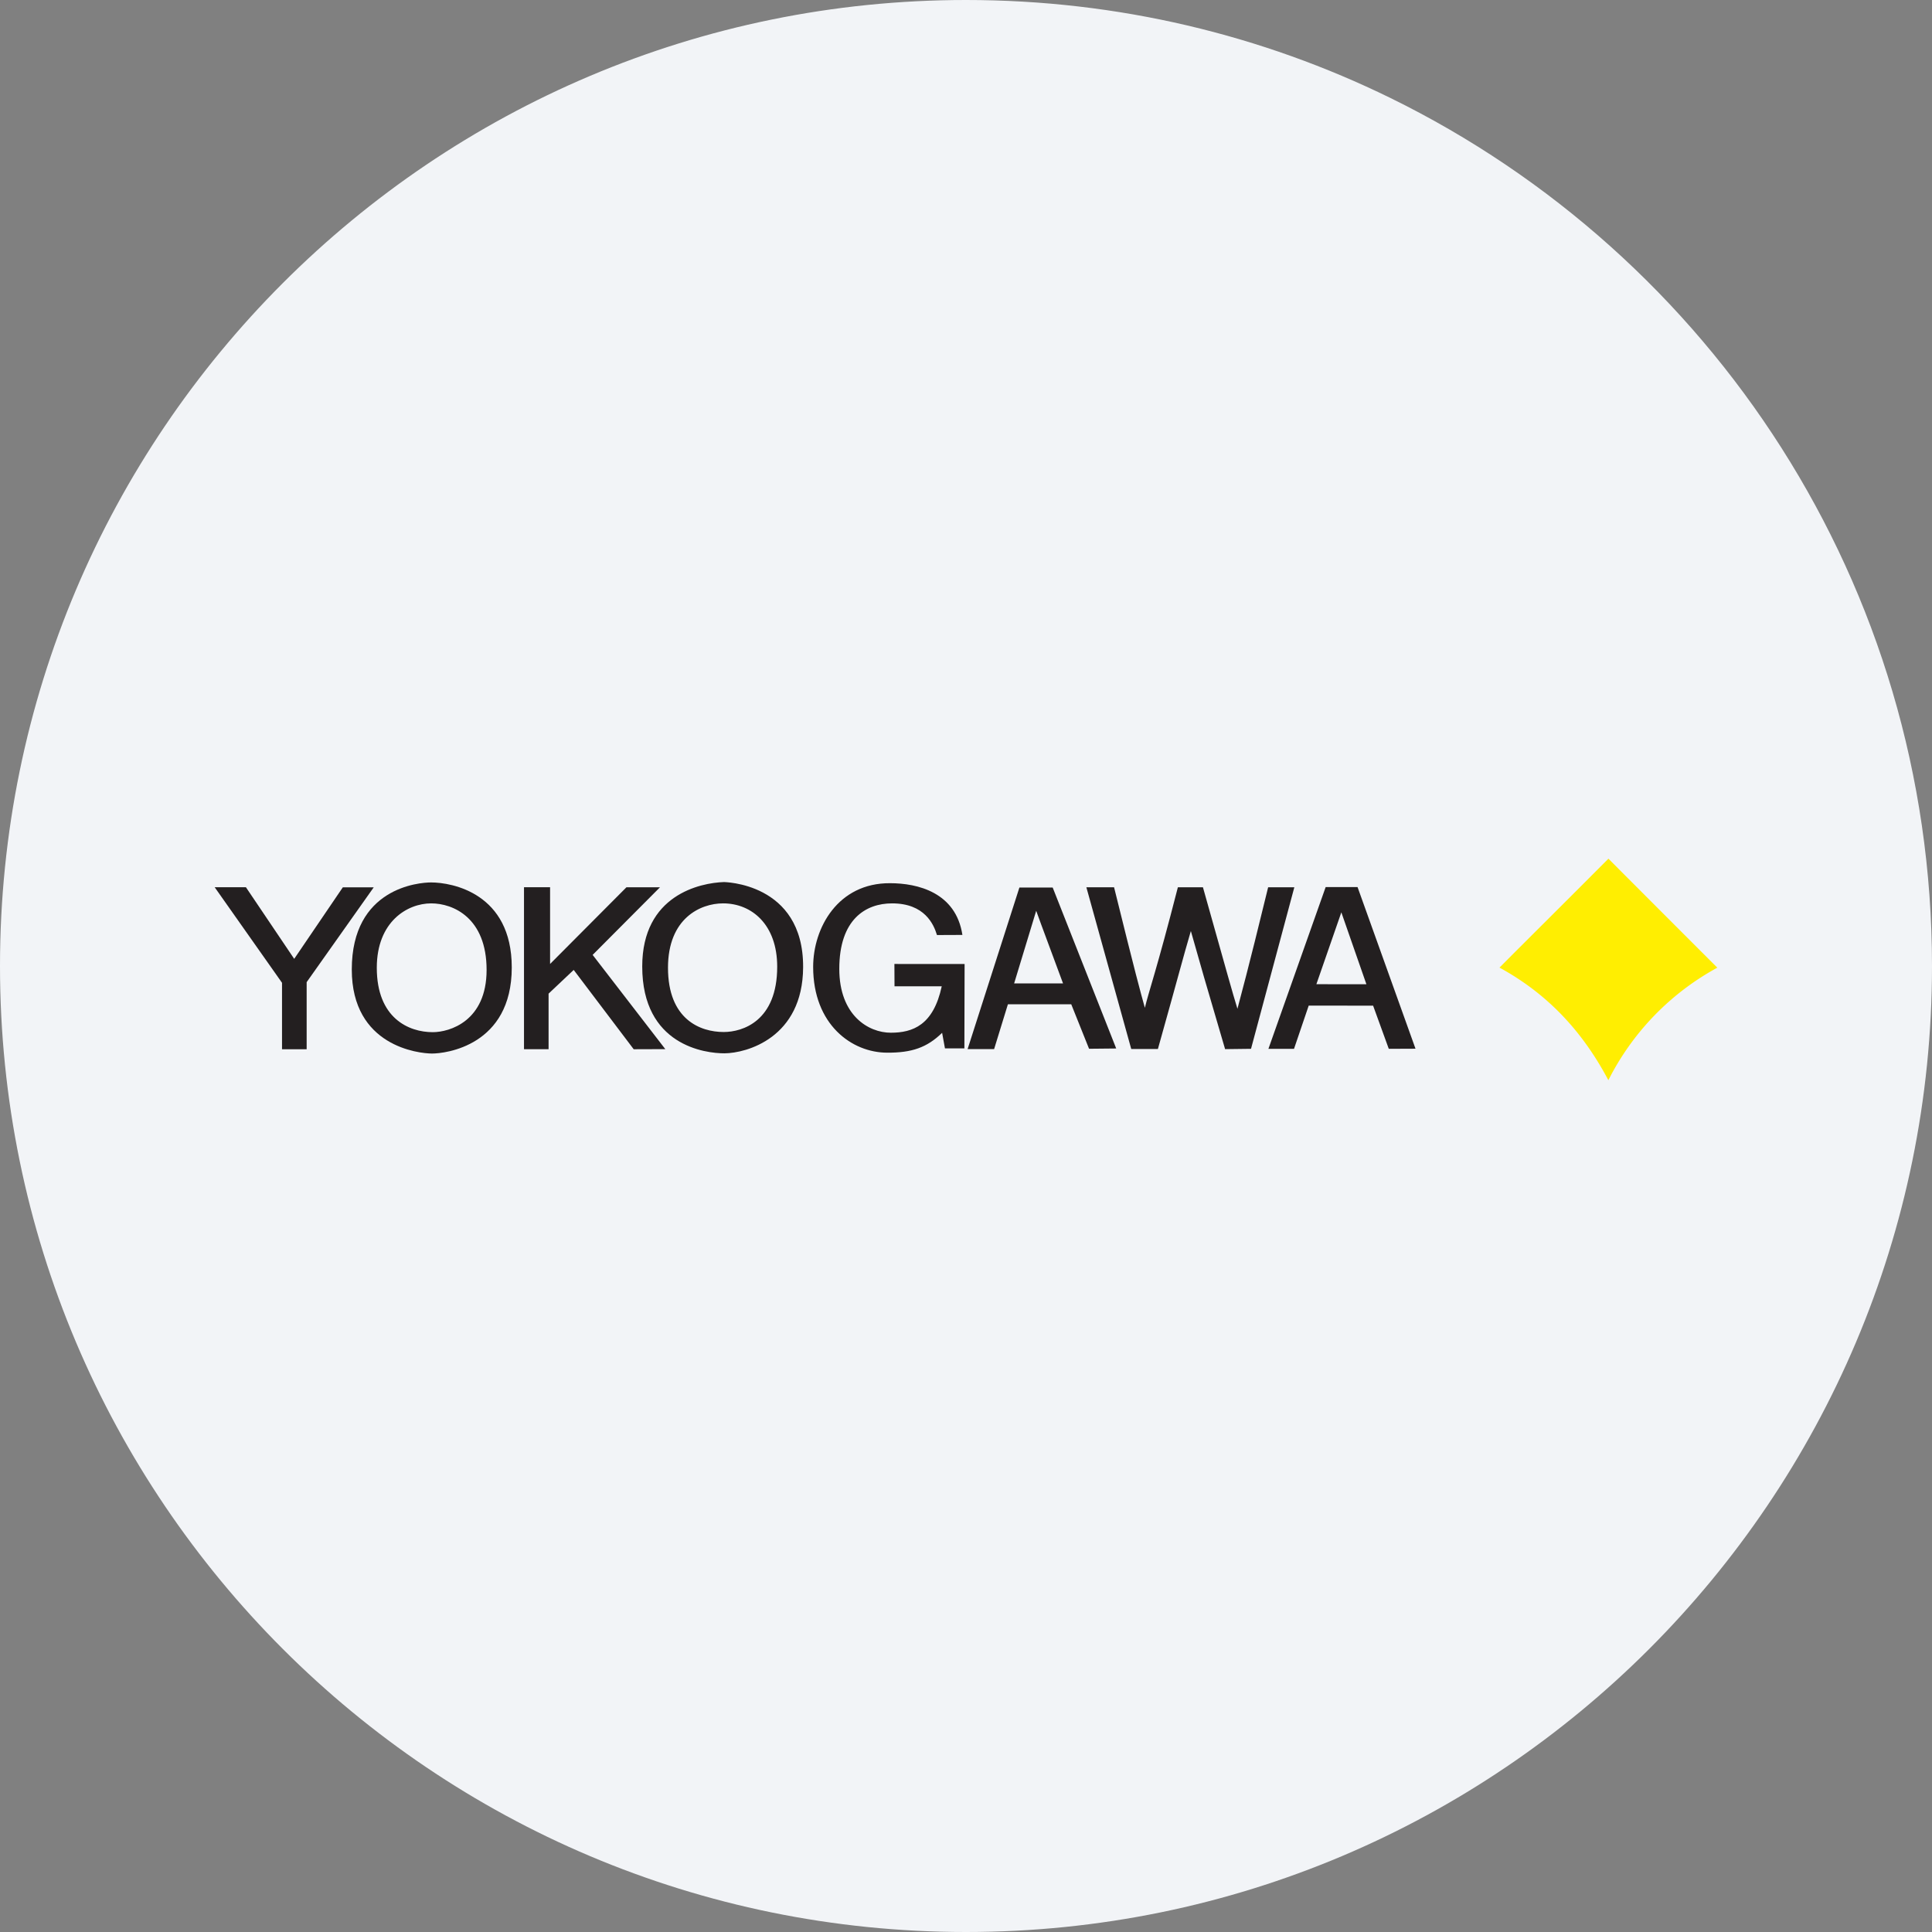
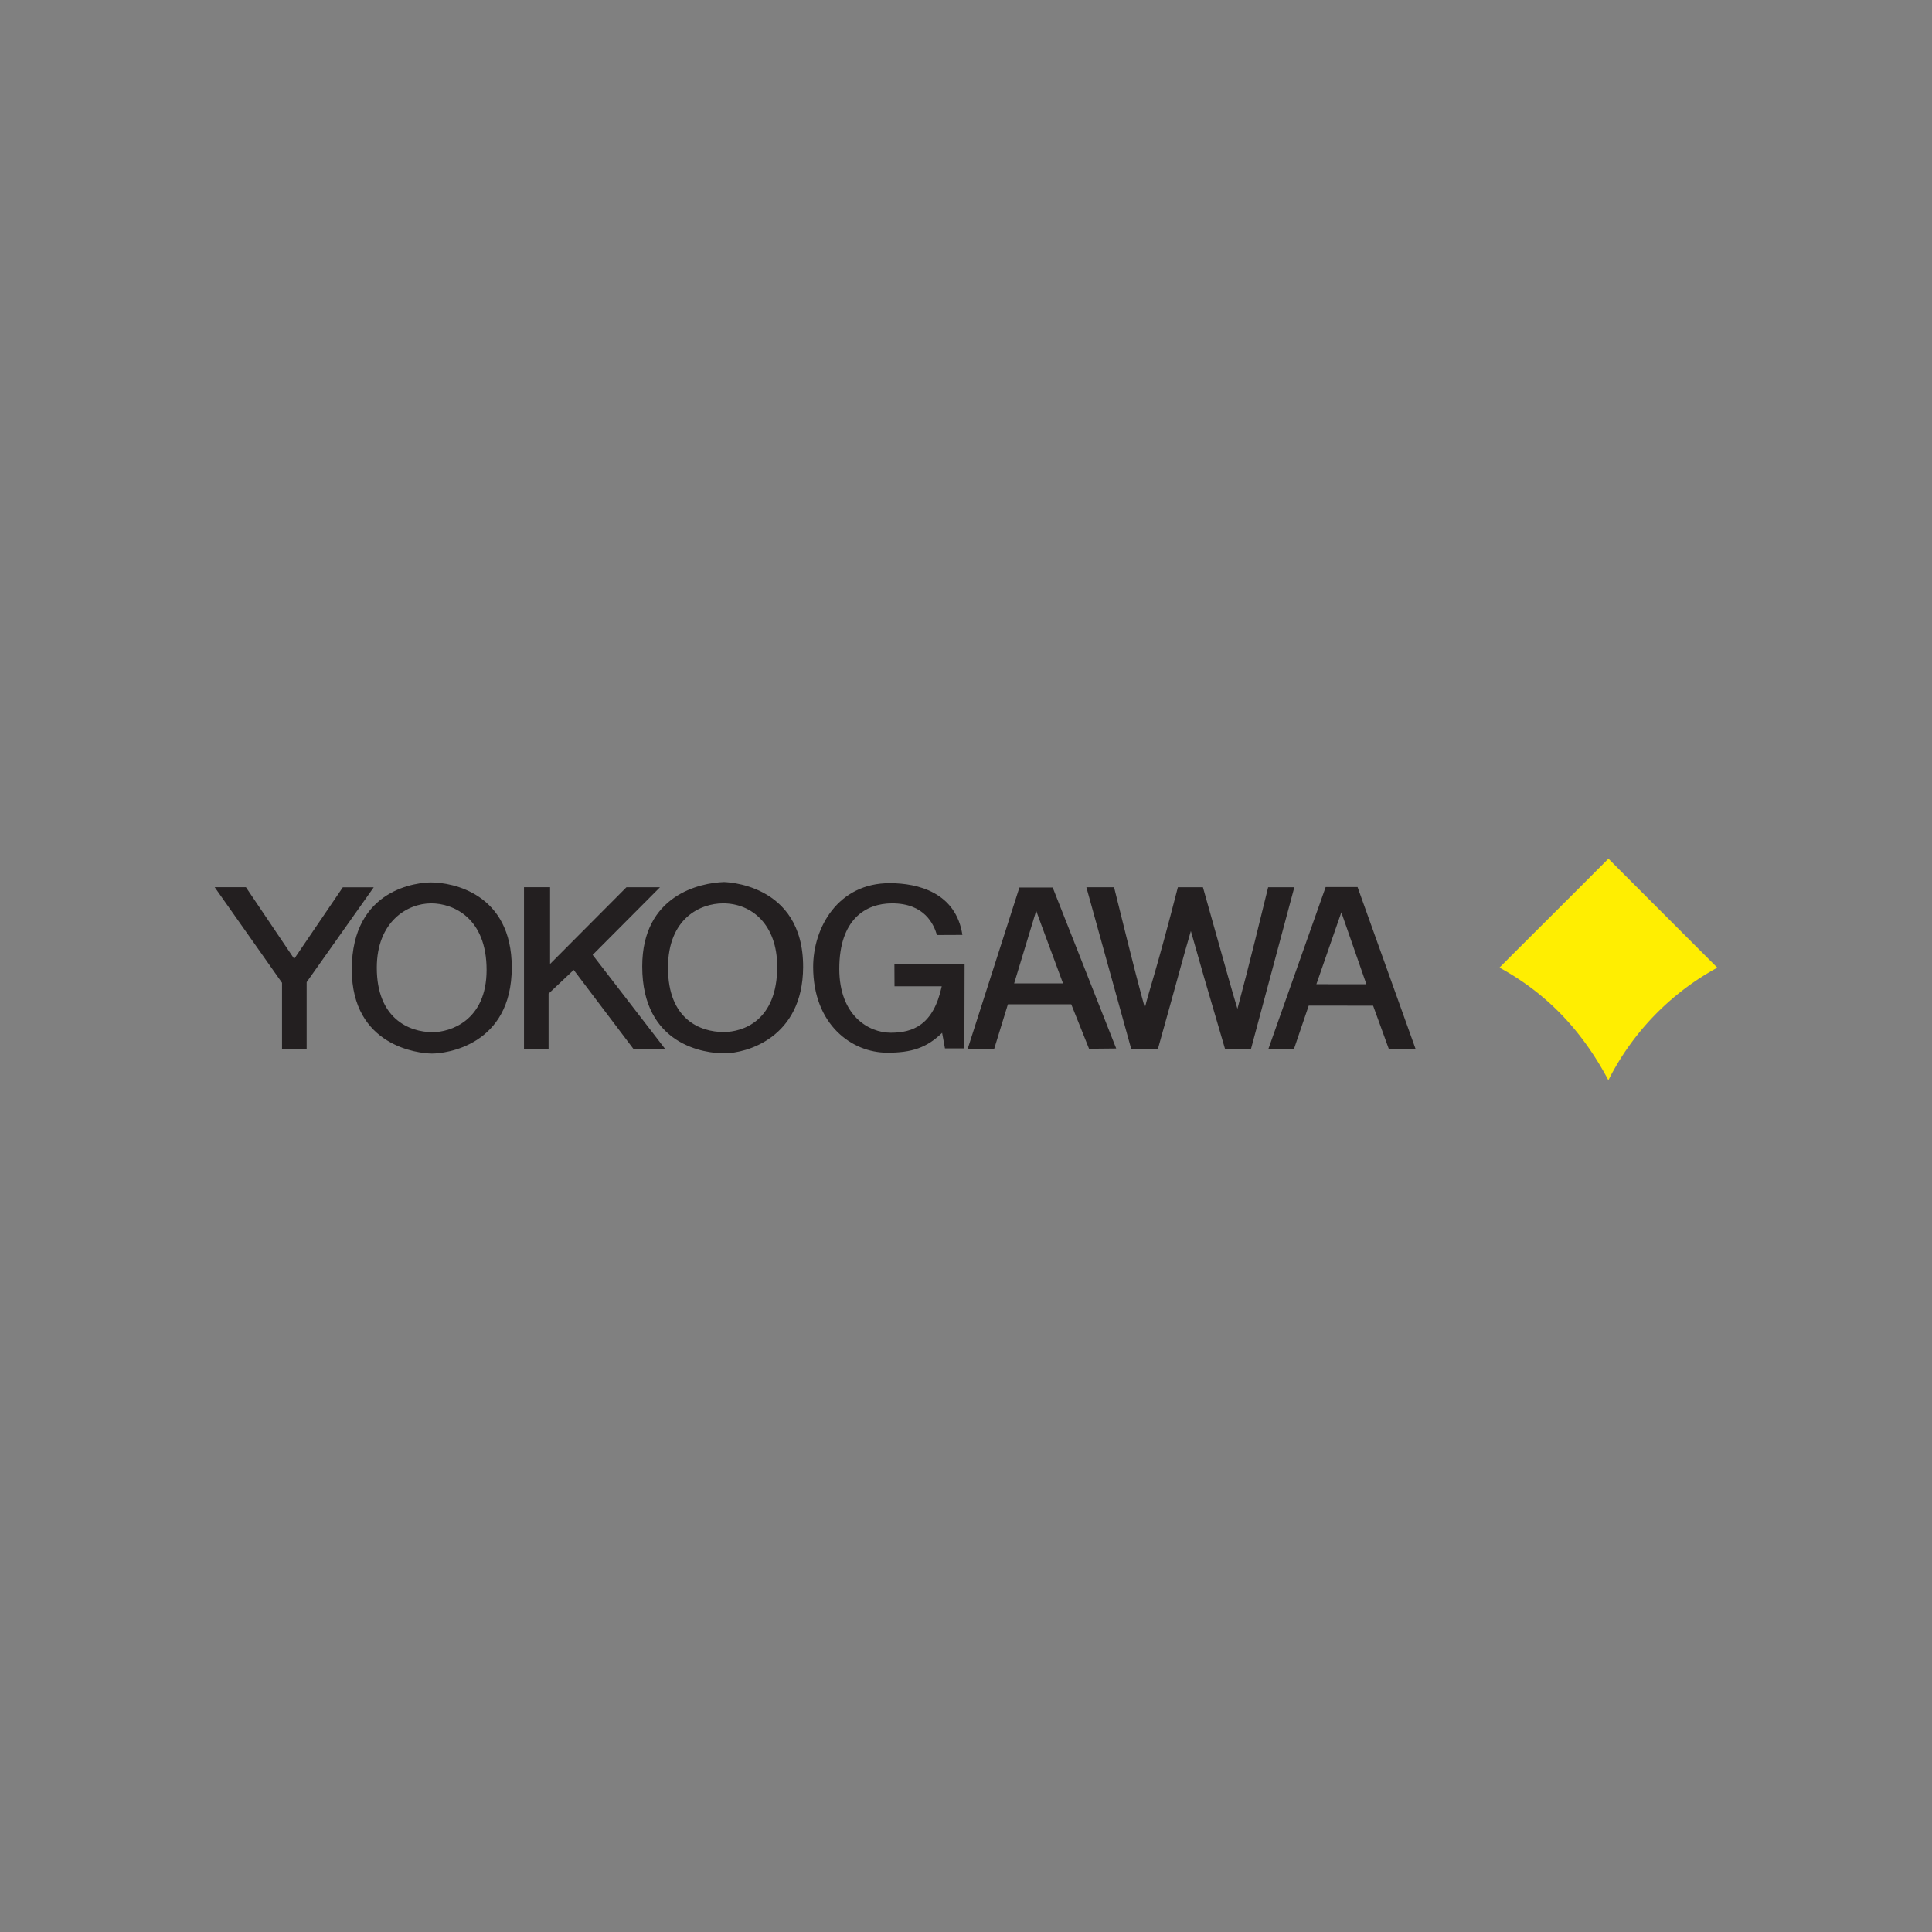
<svg xmlns="http://www.w3.org/2000/svg" width="36" height="36" fill="none">
  <rect width="100%" height="100%" fill="#808080" stroke="none" />
-   <path d="M18 0c2.837 0 5.52.656 7.907 1.825C31.884 4.753 36 10.895 36 18c0 9.942-8.058 18-18 18-9.94 0-18-8.057-18-18C0 8.06 8.06 0 18 0Z" fill="#F2F4F7" />
  <path d="M29.97 20.127A4.895 4.895 0 0 1 32 18.031c0 .002-2.029-2.029-2.029-2.031-1.015 1.018-1.615 1.611-2.03 2.03 0 0 .004.003 0 0 .859.469 1.526 1.148 2.028 2.097Z" fill="#FFEE01" />
  <path d="M5.715 19.551h-.46v-1.238L4 16.532h.582l.9 1.335.906-1.333h.576l-1.25 1.767v1.25Z" fill="#231F20" />
  <path d="M8.033 16.443c-.228 0-1.478.1-1.478 1.622 0 1.434 1.252 1.565 1.492 1.566.252.002 1.489-.145 1.489-1.604 0-1.383-1.113-1.584-1.503-1.584Zm.03 2.79c-.446 0-1.042-.26-1.042-1.2 0-.858.567-1.2 1.014-1.2.408 0 1.032.268 1.032 1.24 0 .954-.688 1.16-1.003 1.16Zm2.159.317h-.458v-3.018h.486v1.43l1.423-1.429h.625l-1.255 1.26 1.354 1.756-.589.002-1.118-1.478-.468.442v1.035Z" fill="#231F20" />
  <path d="M13.487 16.436c-.436.015-1.52.237-1.52 1.573 0 1.471 1.173 1.62 1.534 1.618.403-.002 1.459-.284 1.464-1.606.006-1.585-1.496-1.585-1.478-1.585Zm-.002 2.794c-.437 0-1.038-.234-1.038-1.198 0-.92.603-1.199 1.027-1.199.532 0 1.008.394 1.008 1.18 0 1.014-.645 1.217-.997 1.217Zm3.181-1.268 1.308.001-.004 1.572h-.362l-.053-.29c-.283.276-.566.372-1.023.37-.66 0-1.38-.524-1.38-1.598 0-.73.463-1.565 1.432-1.56.513 0 1.228.17 1.349.964l-.474.002c-.06-.2-.23-.59-.836-.59-.495 0-.984.3-.984 1.22 0 .868.544 1.19.96 1.19.408 0 .793-.139.949-.865h-.88l-.002-.416m2.949-1.424h-.62l-.965 3.01h.494l.257-.835h1.18l.332.829.506-.005-1.184-3Zm-.718 1.786.411-1.353.088.242.412 1.111h-.91Zm1.346-1.791h.516c.405 1.638.485 1.926.574 2.246.071-.301.218-.697.615-2.246h.467c.47 1.67.54 1.928.643 2.264.072-.28.17-.613.572-2.264h.488l-.807 3.01-.483.006c-.392-1.336-.44-1.498-.638-2.201-.164.56-.195.705-.614 2.198h-.497l-.836-3.013m5.053-.004h-.594l-1.067 3.015h.477l.274-.806 1.2.001.292.804.498-.002-1.08-3.012Zm-.767 1.81.464-1.336v-.006l.468 1.343-.932-.001Z" fill="#231F20" />
</svg>